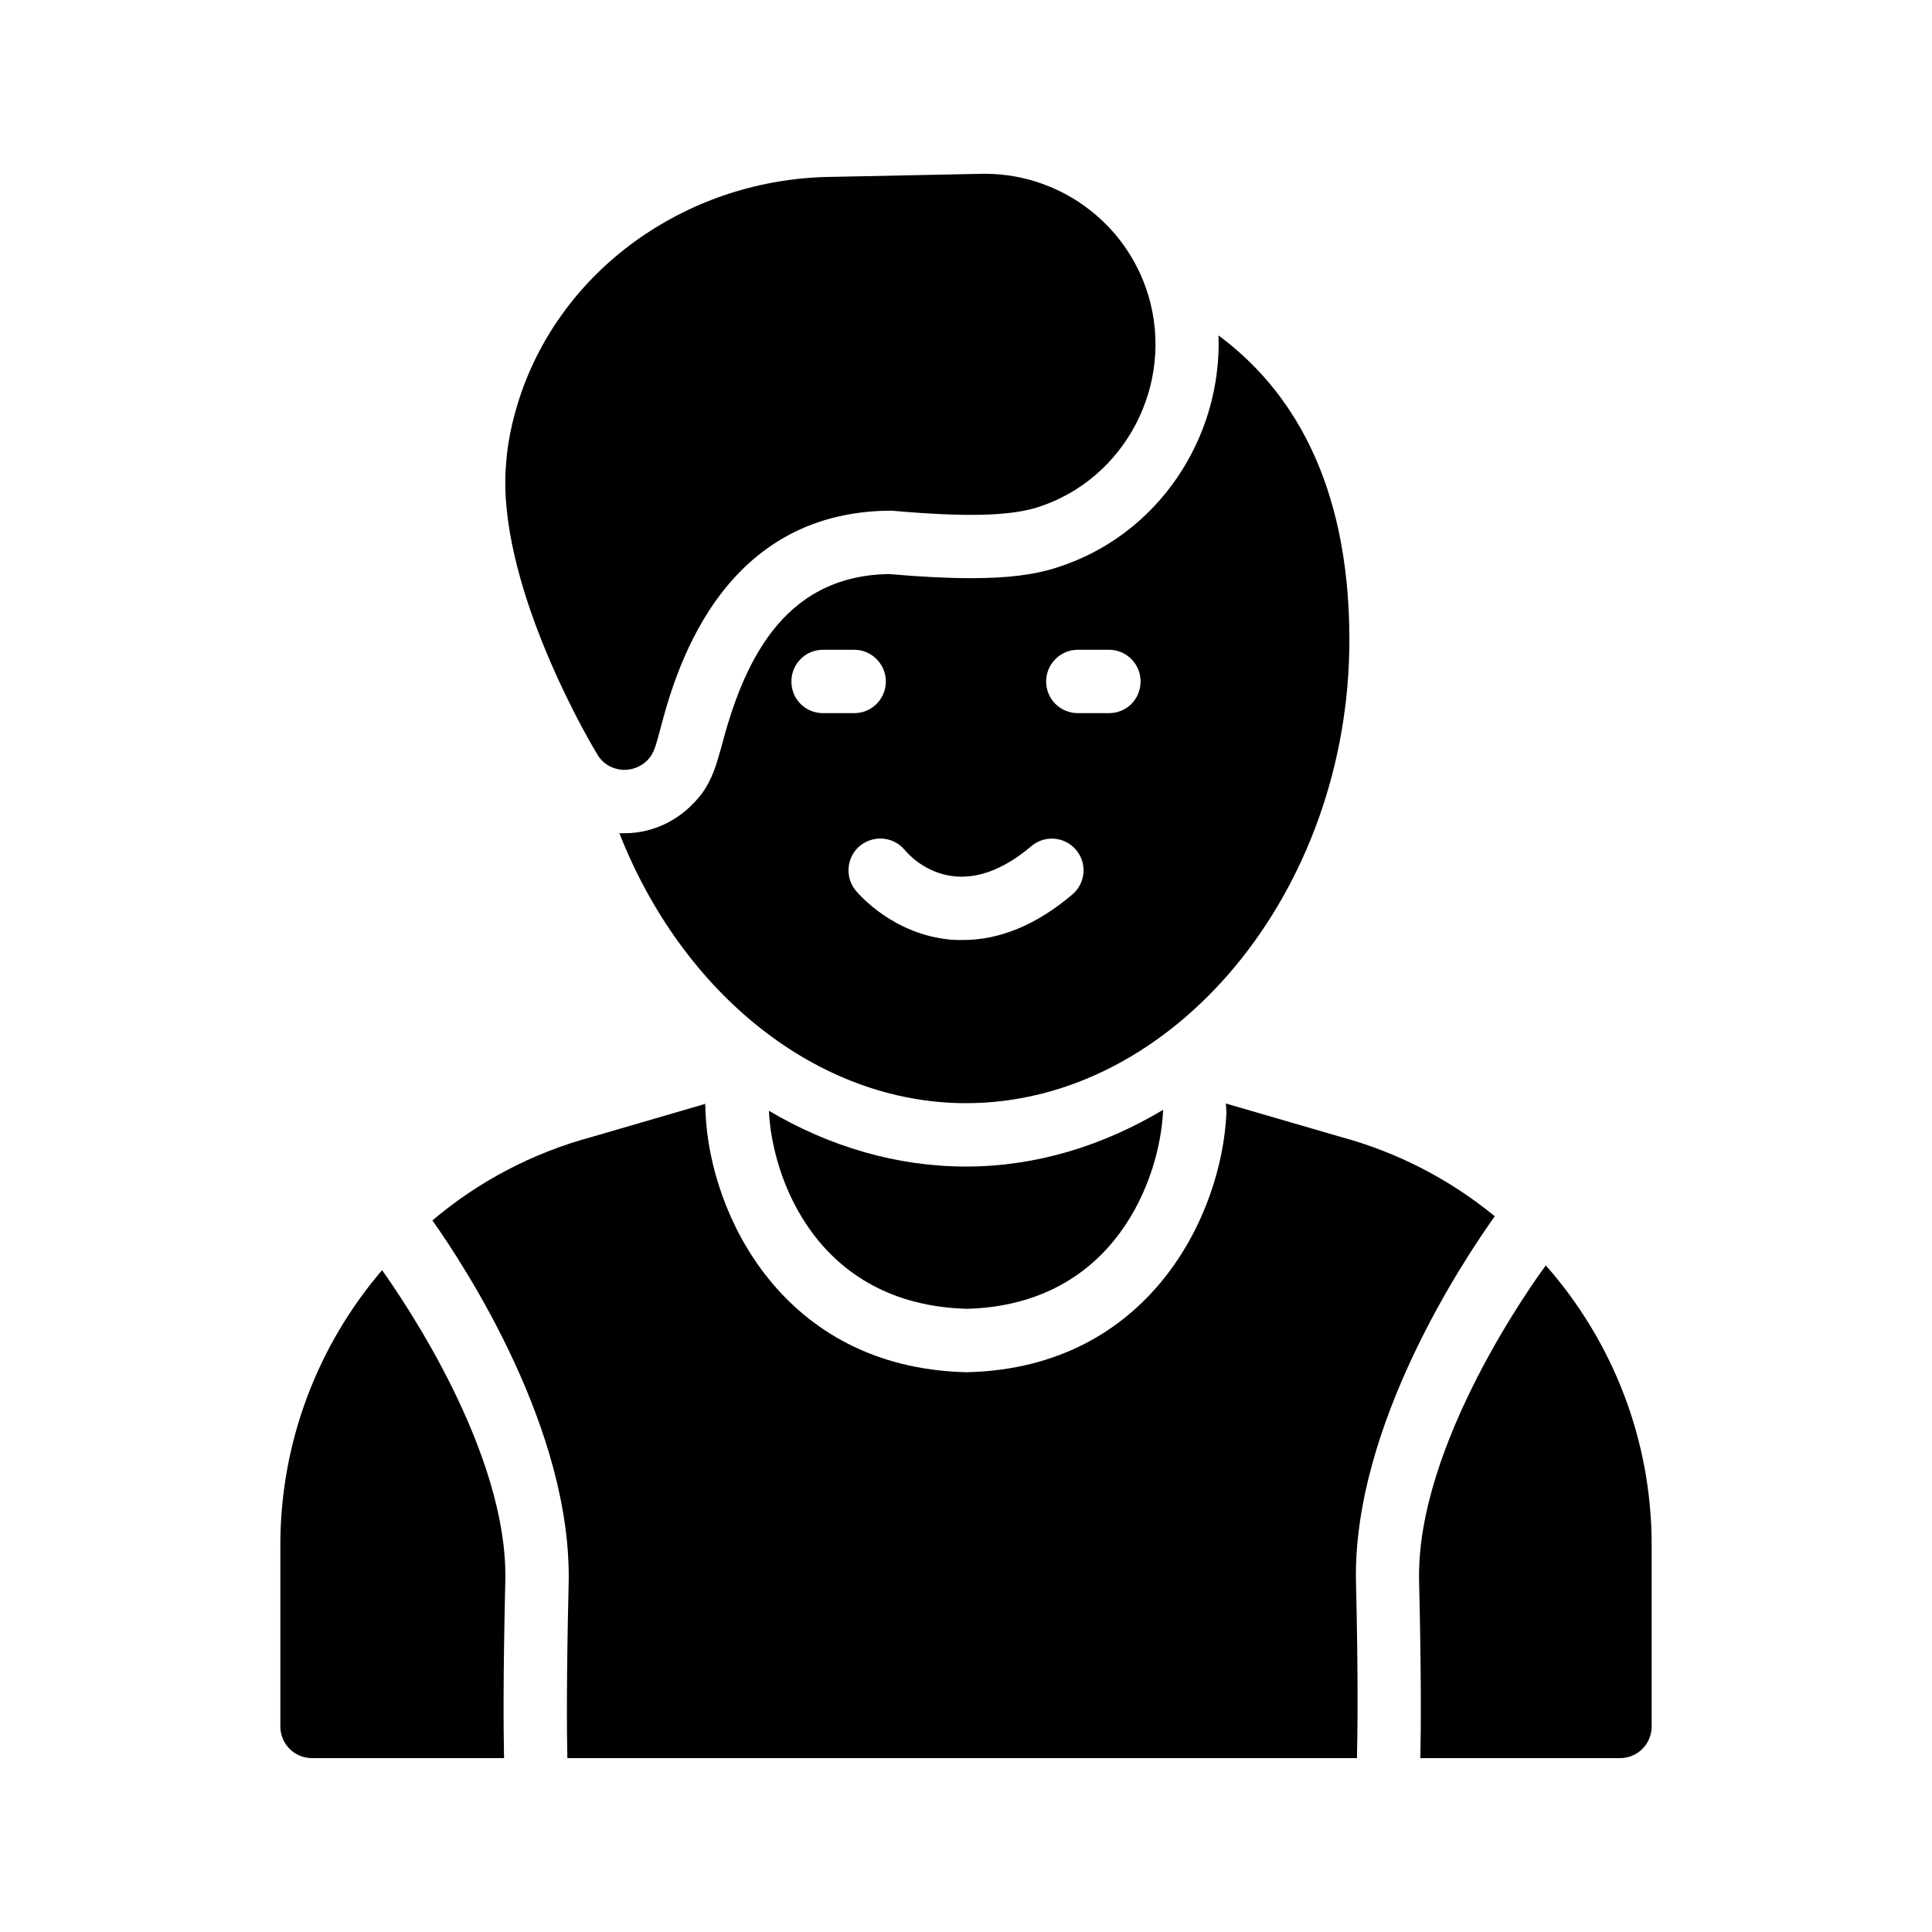
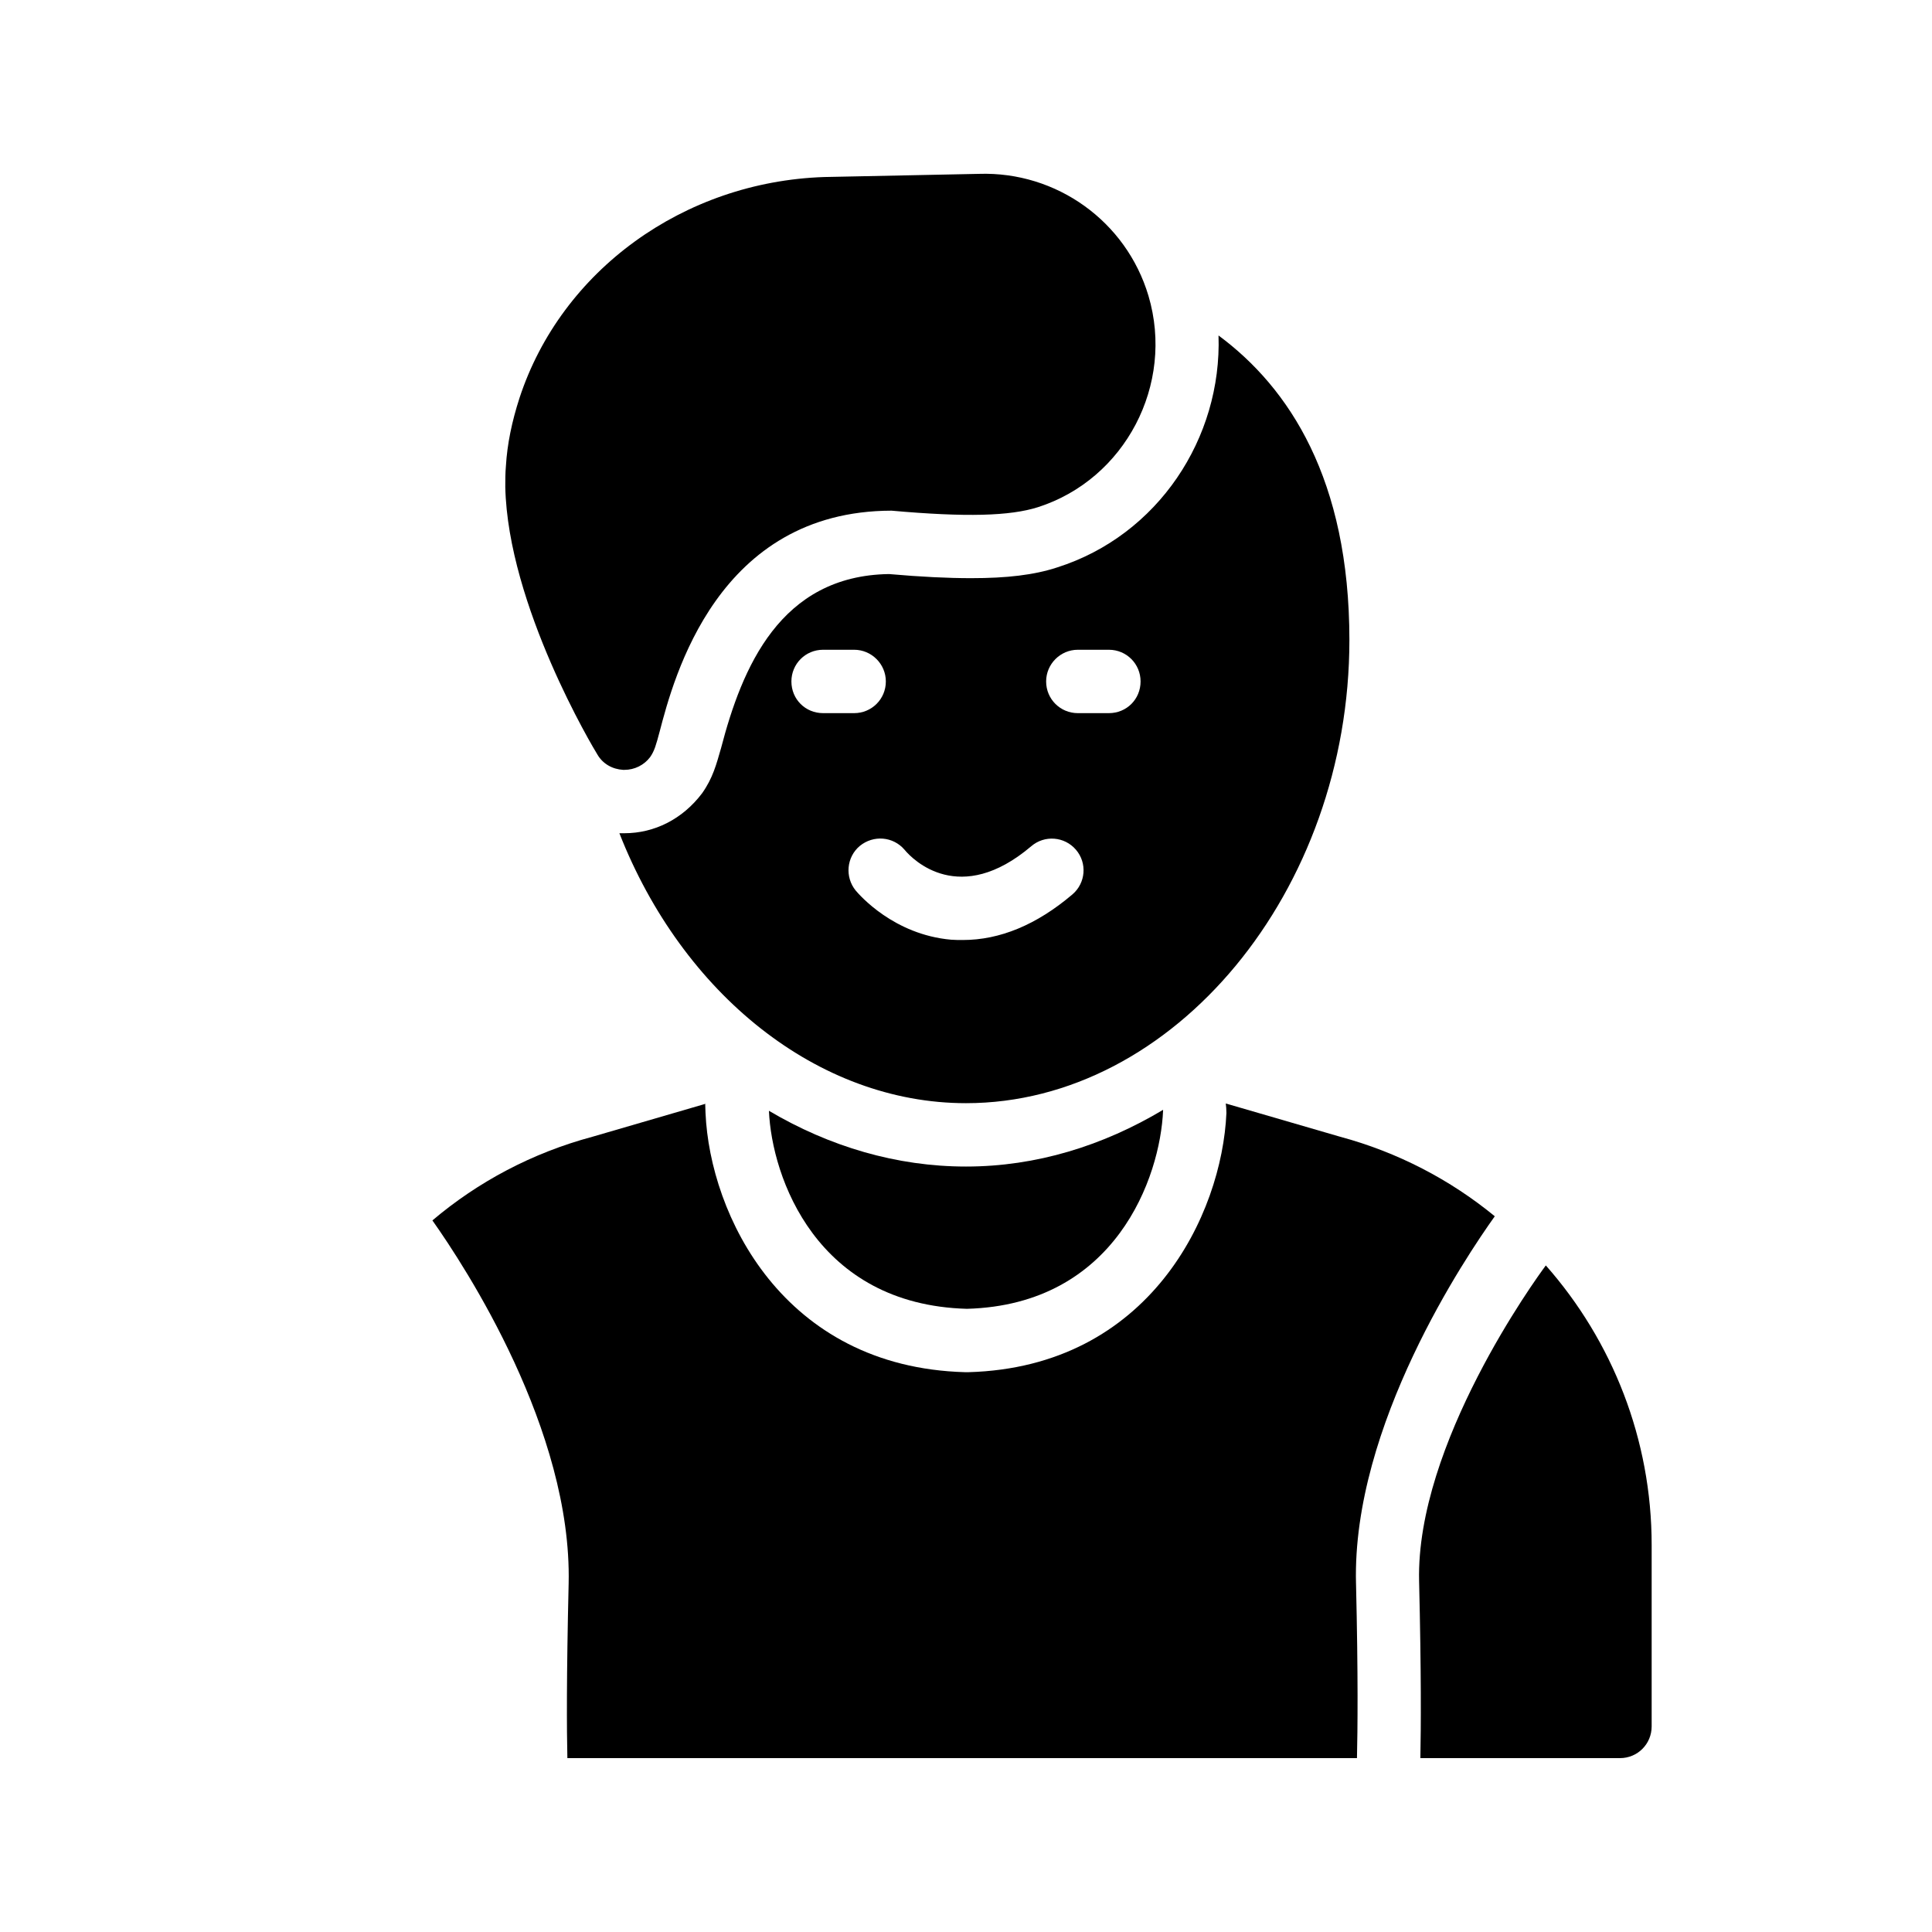
<svg xmlns="http://www.w3.org/2000/svg" fill="#000000" width="800px" height="800px" version="1.1" viewBox="144 144 512 512">
  <g>
    <path d="m309.14 348.02h0.336c2.688 0 5.207-1.258 6.801-3.359 1.176-1.68 1.594-3.273 2.519-6.719 3.777-14.441 15.367-58.527 61.465-58.609 19.816 1.762 31.402 1.426 38.793-0.922 23.09-7.391 36.273-32.496 29.305-56.008-5.879-19.734-24.352-33-44.922-32.328l-41.059 0.84c-37.199 1.258-69.609 24.77-80.695 58.527-2.016 6.215-3.273 12.258-3.609 18.055-0.168 1.848-0.168 3.695-0.168 5.543 0.672 31.402 23.426 69.359 24.434 70.953 1.426 2.43 3.945 3.859 6.801 4.027z" />
-     <path d="m245.25 480.61c-16.961 19.816-26.953 45.426-26.953 72.801v48.113c0 4.617 3.695 8.398 8.398 8.398h50.883c-0.168-8.145-0.25-22.504 0.336-46.938 0.754-33.926-26.871-74.23-32.664-82.375z" />
    <path d="m503.36 563.65c0.586 24.855 0.418 38.961 0.25 46.266h-209.25c-0.168-7.305-0.25-21.496 0.336-46.266 0.922-40.641-27.375-83.883-36.105-96.227 12.09-10.242 26.449-17.887 42.402-22.168l29.977-8.734-0.082 0.168 0.082 2.266c1.176 26.871 20.402 67.344 68.77 68.688h0.922c48.031-1.344 67.176-41.816 68.352-68.688 0-1.008-0.082-1.762-0.168-2.519l30.312 8.816c15.281 4.113 29.223 11.418 40.977 21.074-7.555 10.586-37.867 55.426-36.777 97.324z" />
    <path d="m553.66 479.35c-2.688 3.609-34.426 47.359-33.586 83.633 0.586 24.434 0.504 38.879 0.336 46.938h52.898c4.703 0 8.398-3.777 8.398-8.398v-48.113c0-27.961-10.414-54.074-28.047-74.059z" />
    <path d="m452.23 438.12v0.168c-0.754 17.719-12.594 51.473-51.977 52.562-39.887-1.09-51.723-34.848-52.48-52.48 16.039 9.488 33.84 14.777 52.227 14.777 18.645 0.004 36.359-5.539 52.23-15.027z" />
    <path d="m466.92 232.9c0.922 27.207-16.039 52.984-42.738 61.465-6.129 2.016-13.352 2.856-22.84 2.856-6.047 0-13.184-0.336-21.746-1.09-28.887 0.418-38.961 24.855-44.504 46.098-1.258 4.367-2.184 7.977-5.039 12.008-5.207 6.887-12.68 10.578-20.57 10.578h-1.258-0.082c16.711 42.57 52.562 71.539 91.859 71.539 55.082 0 101.6-56.176 101.6-122.76-0.004-42.57-15.961-66.836-34.684-80.691zm-113.19 91.691c0-4.617 3.695-8.398 8.398-8.398h8.23c4.617 0 8.398 3.777 8.398 8.398 0 4.703-3.777 8.398-8.398 8.398h-8.23c-4.703 0-8.398-3.695-8.398-8.398zm74.48 56.43c-9.488 8.062-19.23 12.09-29.055 12.09-1.008 0-2.098 0-3.106-0.082-15.199-1.344-24.266-11.84-25.273-13.016-2.938-3.609-2.434-8.902 1.09-11.84 3.609-2.938 8.816-2.519 11.84 1.008 2.266 2.769 14.695 15.113 33.586-0.922 3.527-3.023 8.816-2.602 11.84 0.922 3.027 3.523 2.606 8.816-0.922 11.84zm9.656-48.031h-8.23c-4.617 0-8.398-3.695-8.398-8.398 0-4.617 3.777-8.398 8.398-8.398h8.23c4.703 0 8.398 3.777 8.398 8.398 0 4.703-3.695 8.398-8.398 8.398z" />
  </g>
</svg>